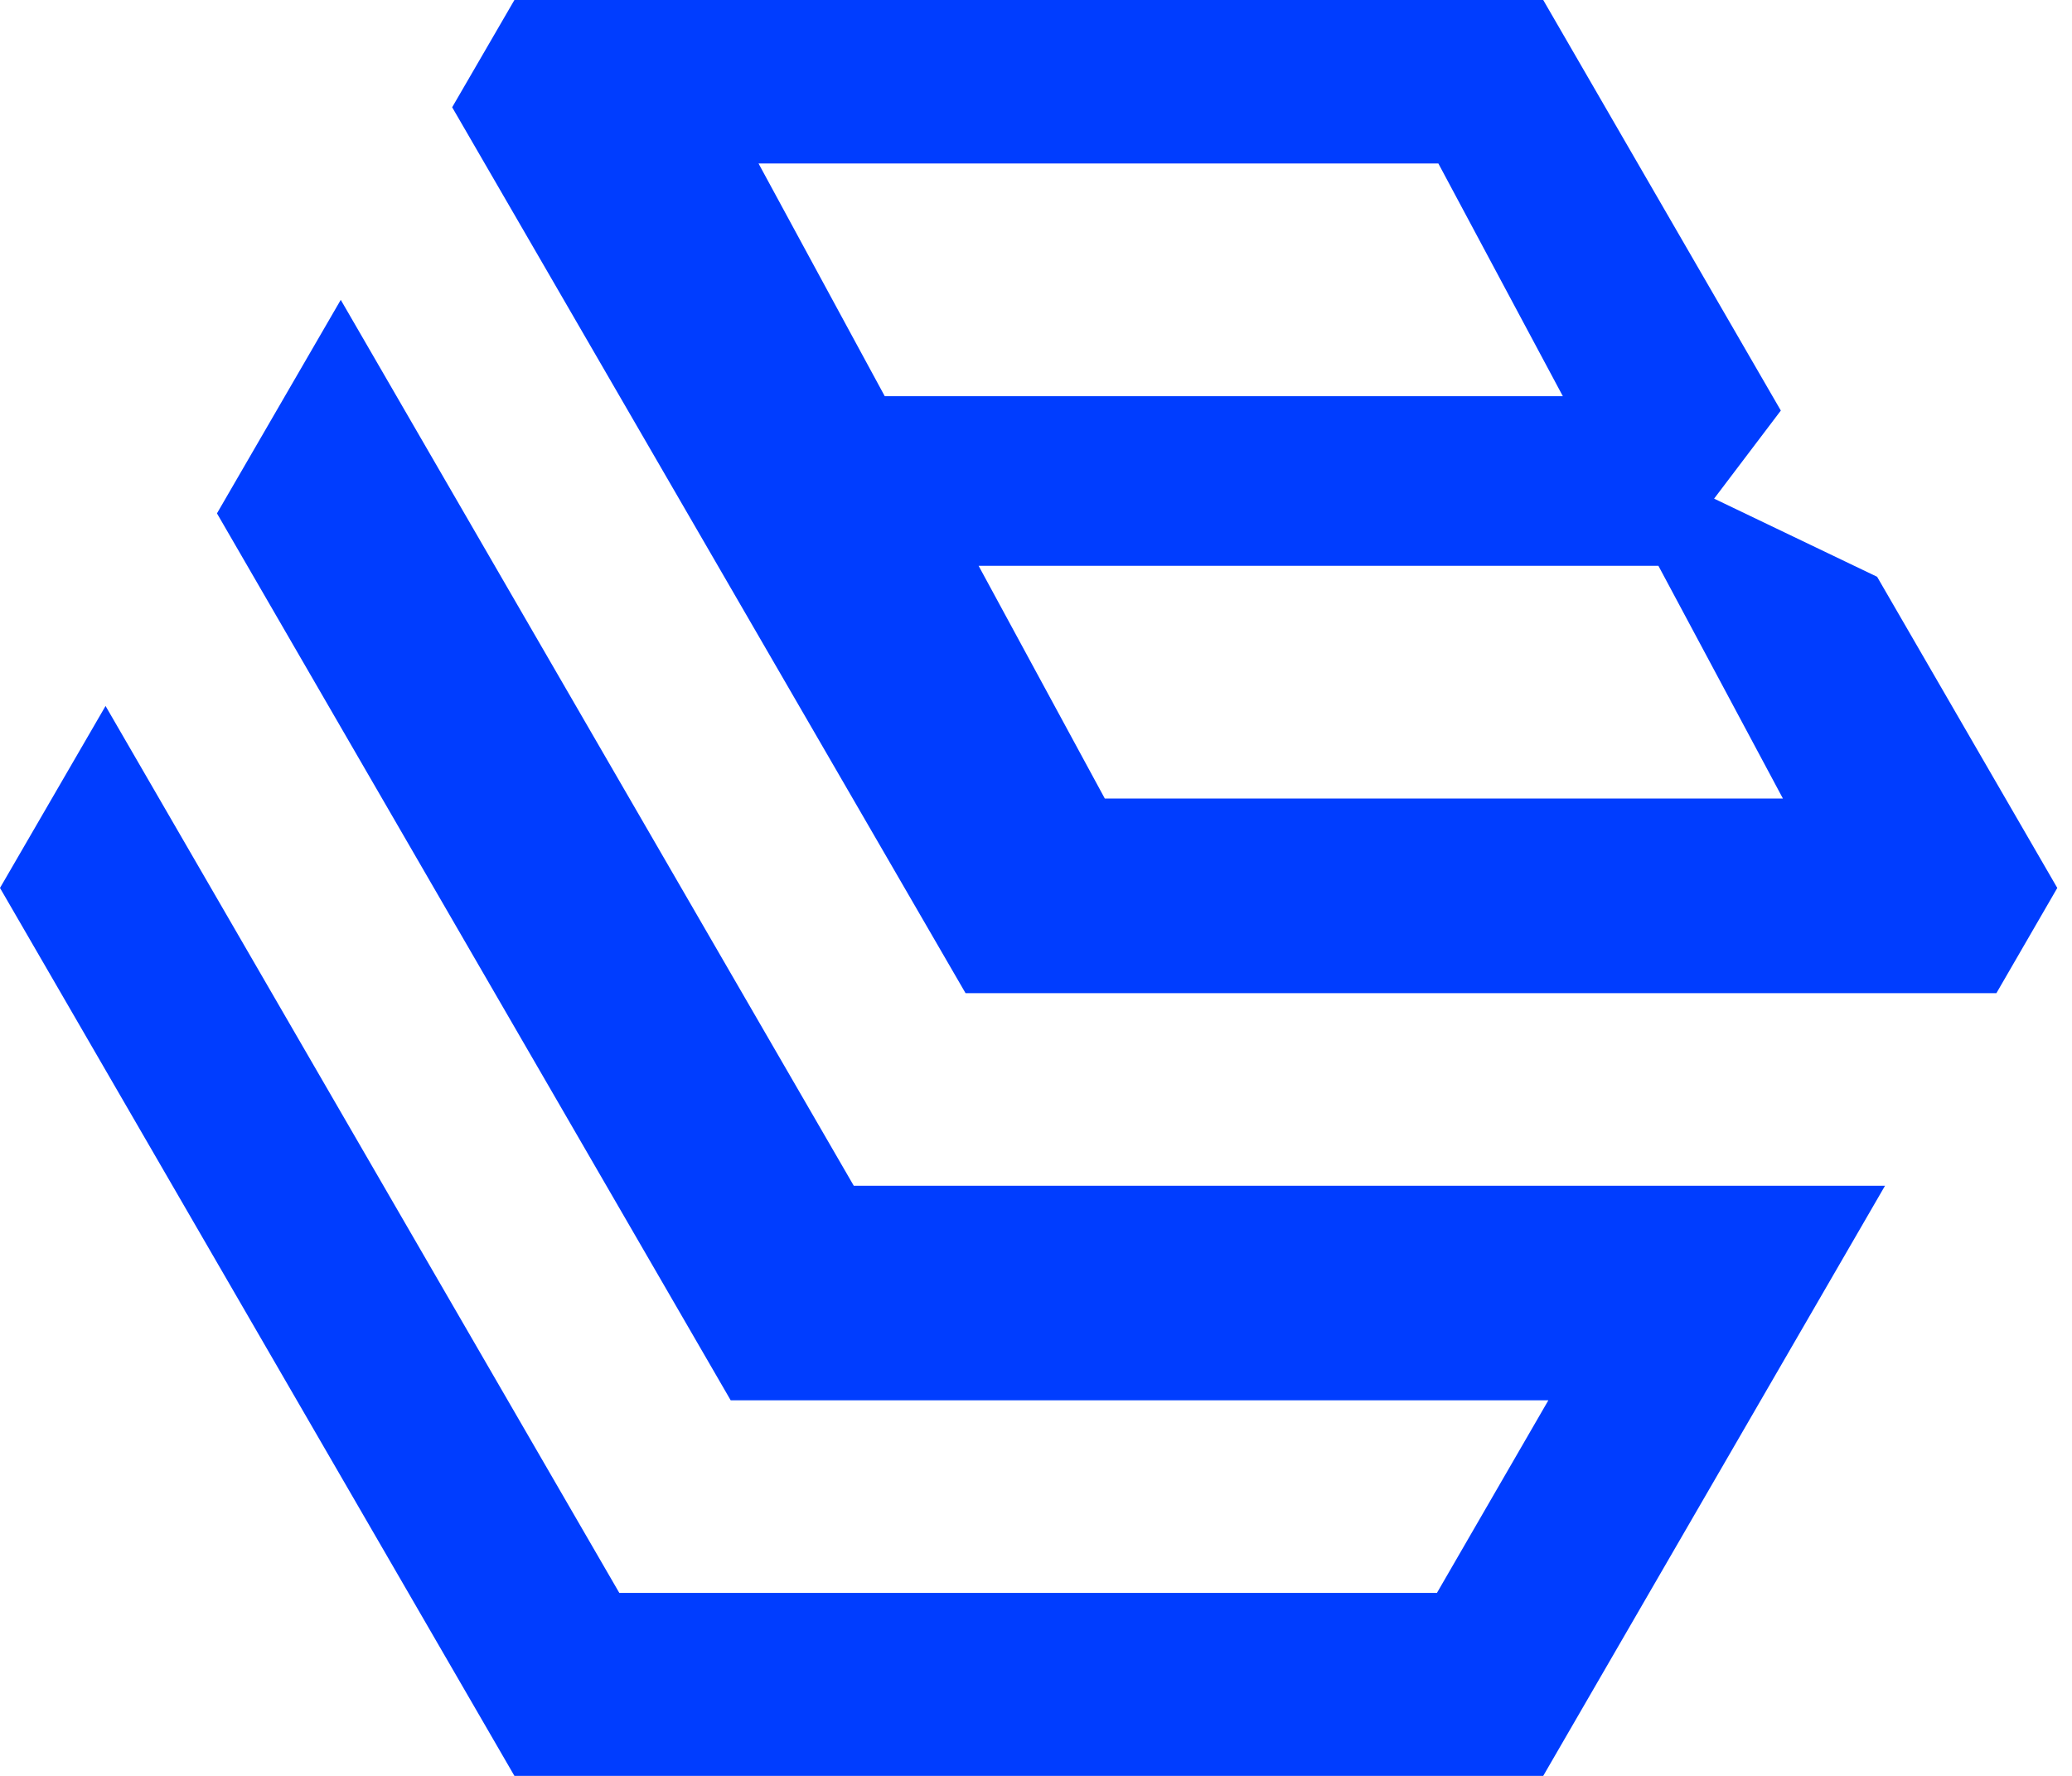
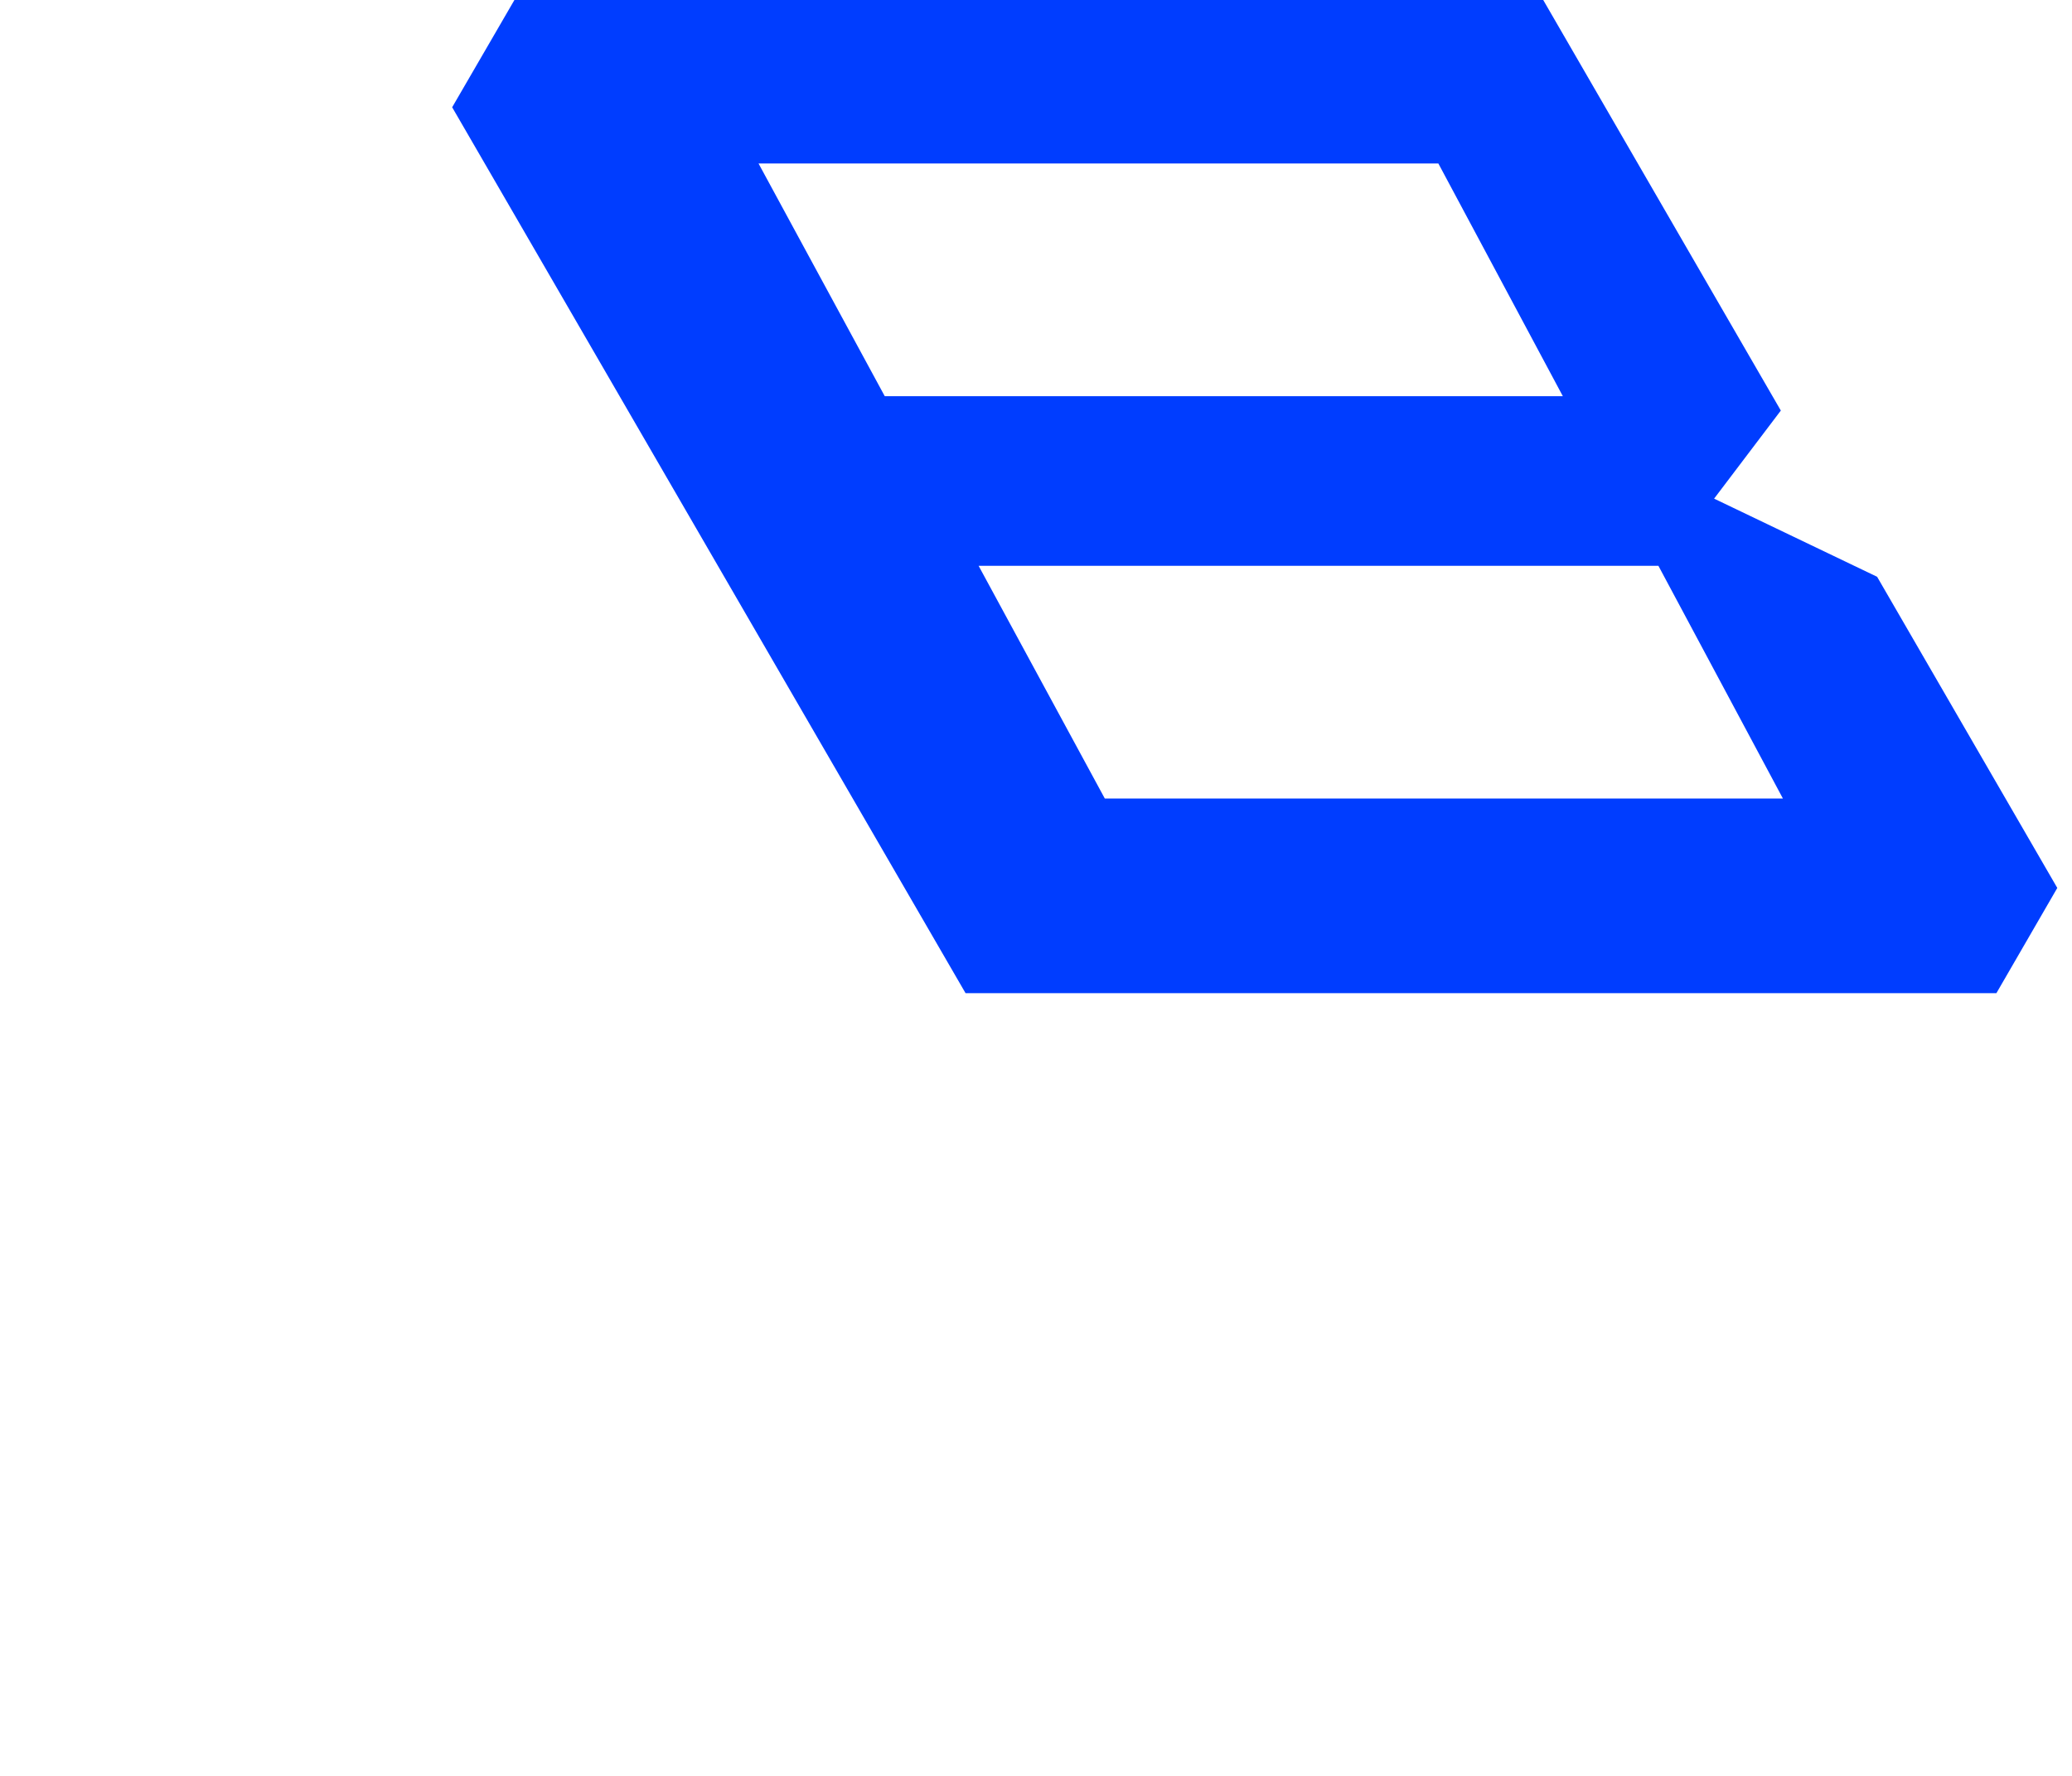
<svg xmlns="http://www.w3.org/2000/svg" width="70" height="60" viewBox="0 0 70 60" fill="none">
-   <path d="M28.844 40.062L11.512 10.131L7.33 17.345L24.685 47.31H52.31L48.546 53.817H20.922L3.566 23.852L0 30L17.379 60H52.136L63.683 40.062H28.844Z" fill="#003DFF" />
  <path d="M63.416 19.487L57.909 16.847L60.163 13.871L52.136 0H17.379L15.276 3.624L32.62 33.555H67.446L69.503 30L63.416 19.487ZM29.89 13.385L25.626 5.523H48.593L52.798 13.385H29.89ZM37.324 26.978L33.061 19.116H56.027L60.233 26.978H37.324Z" fill="#003DFF" />
</svg>